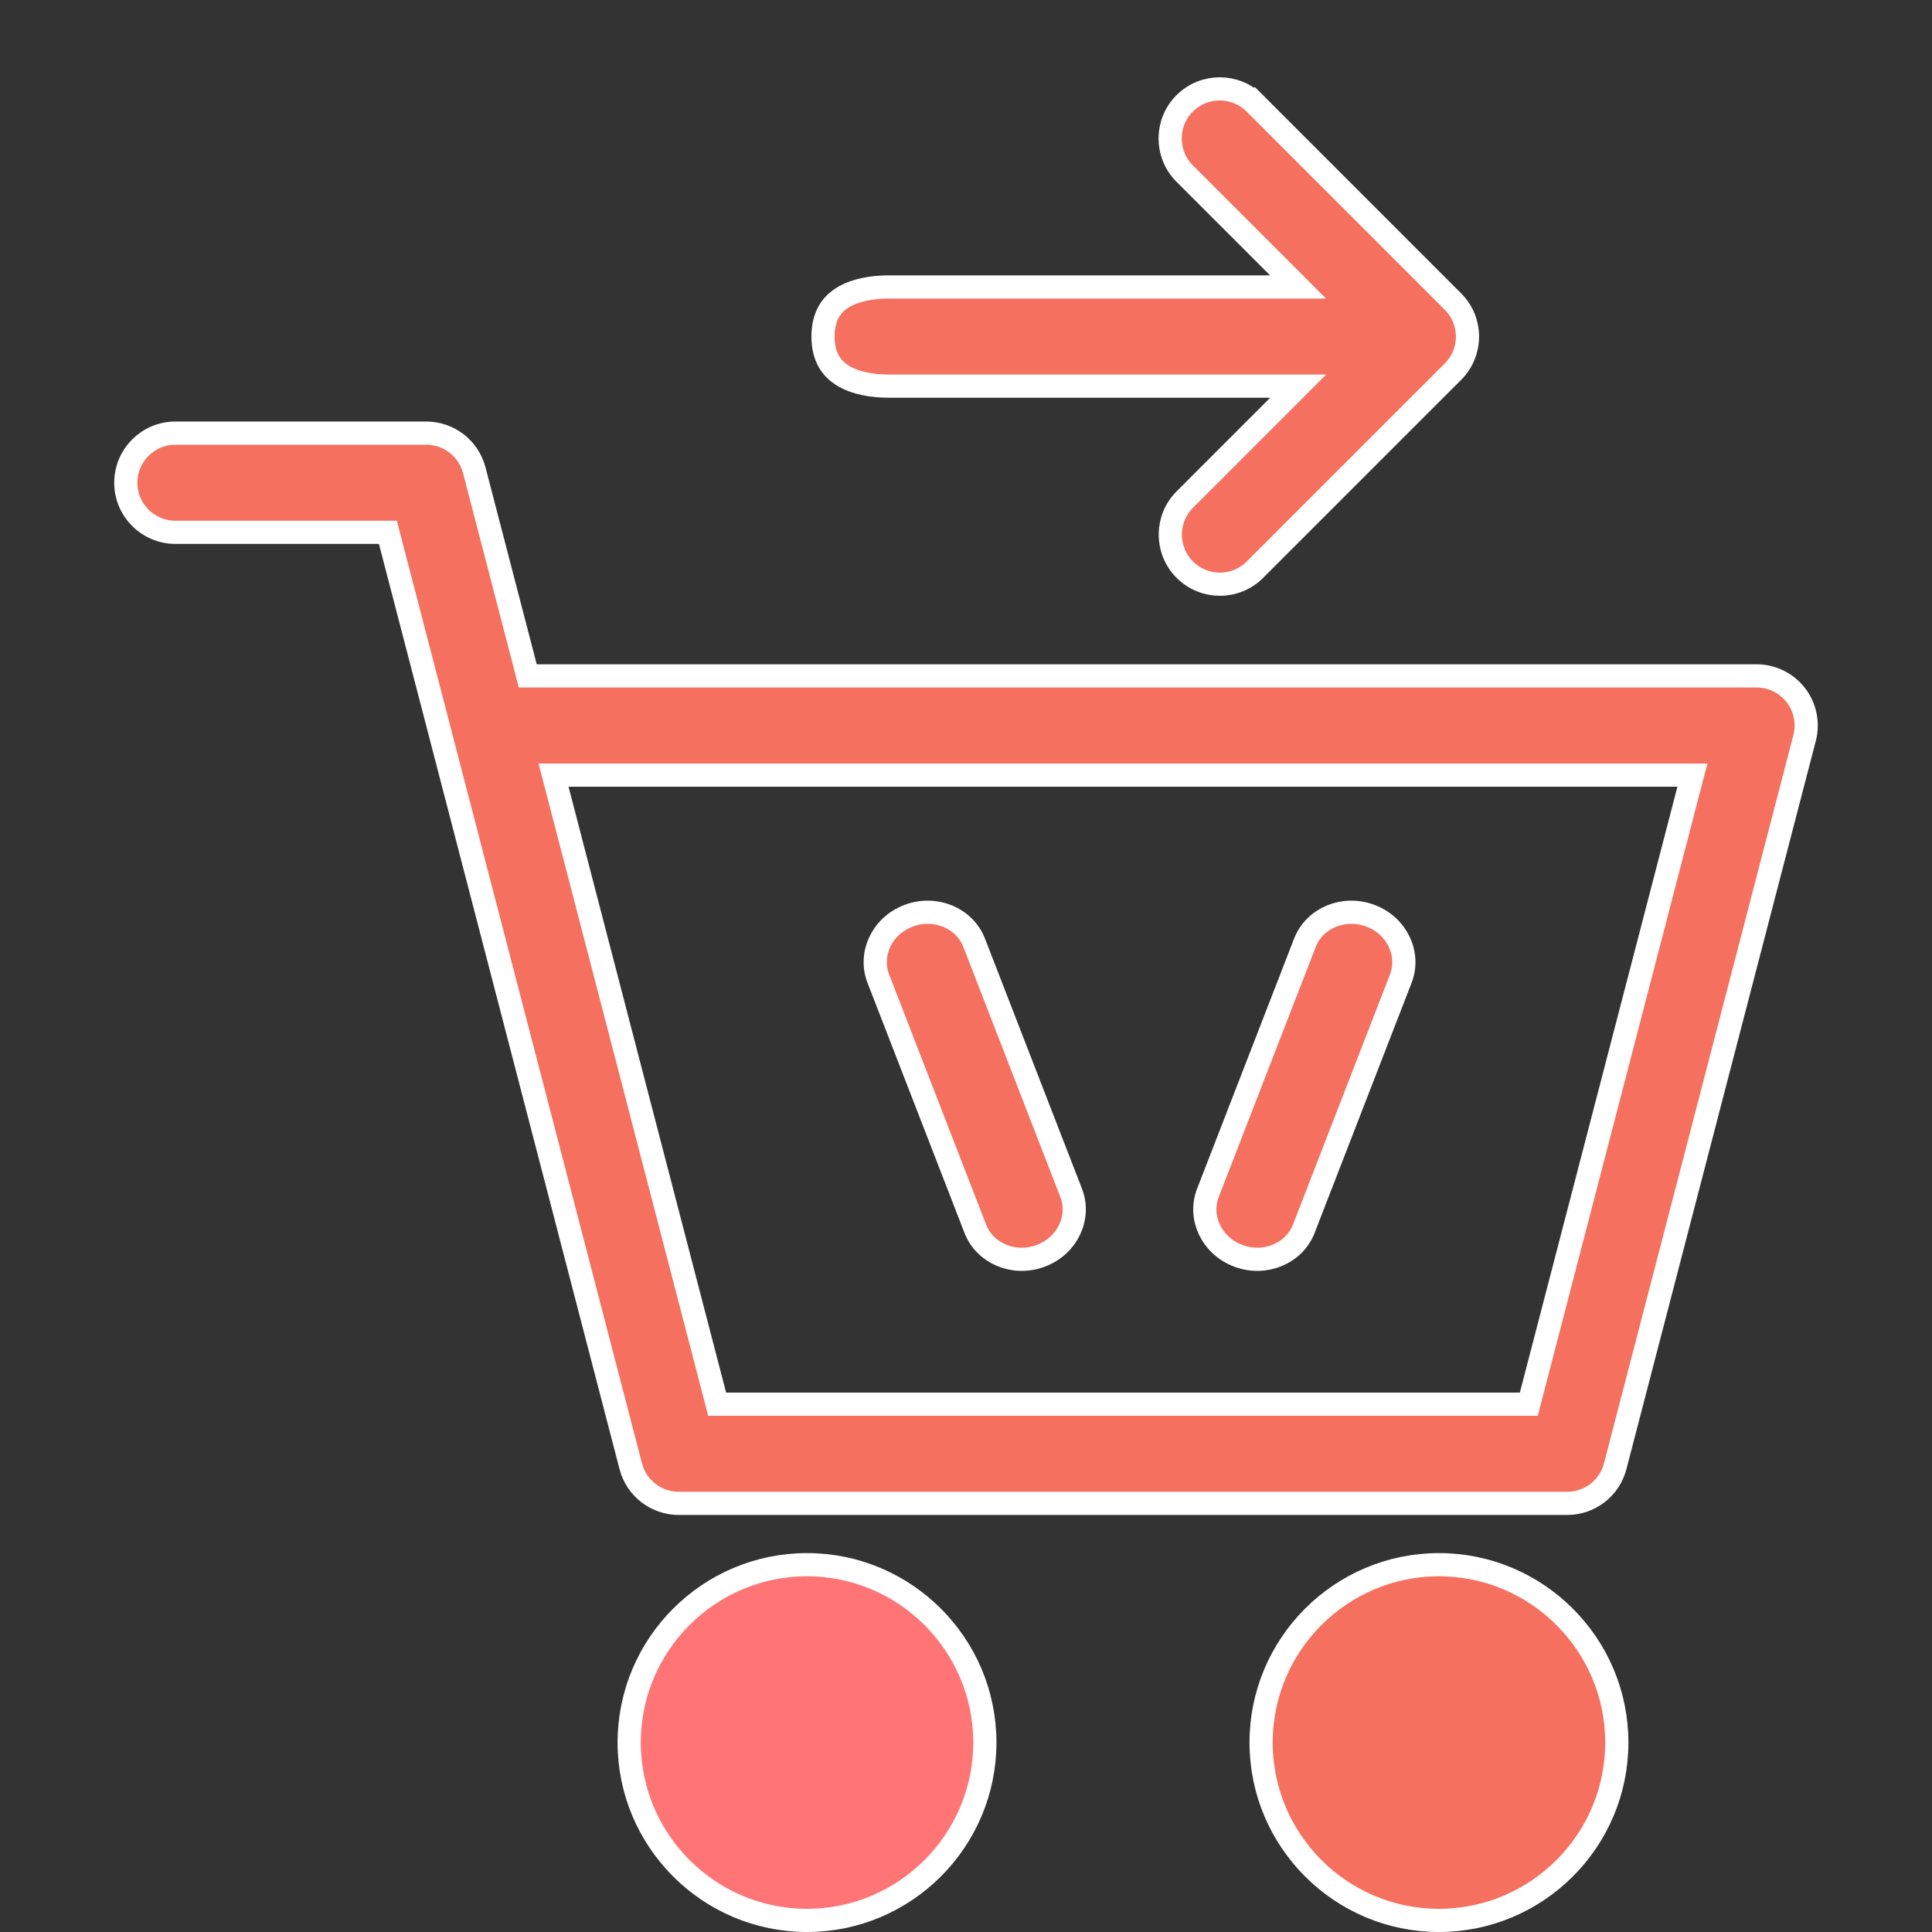
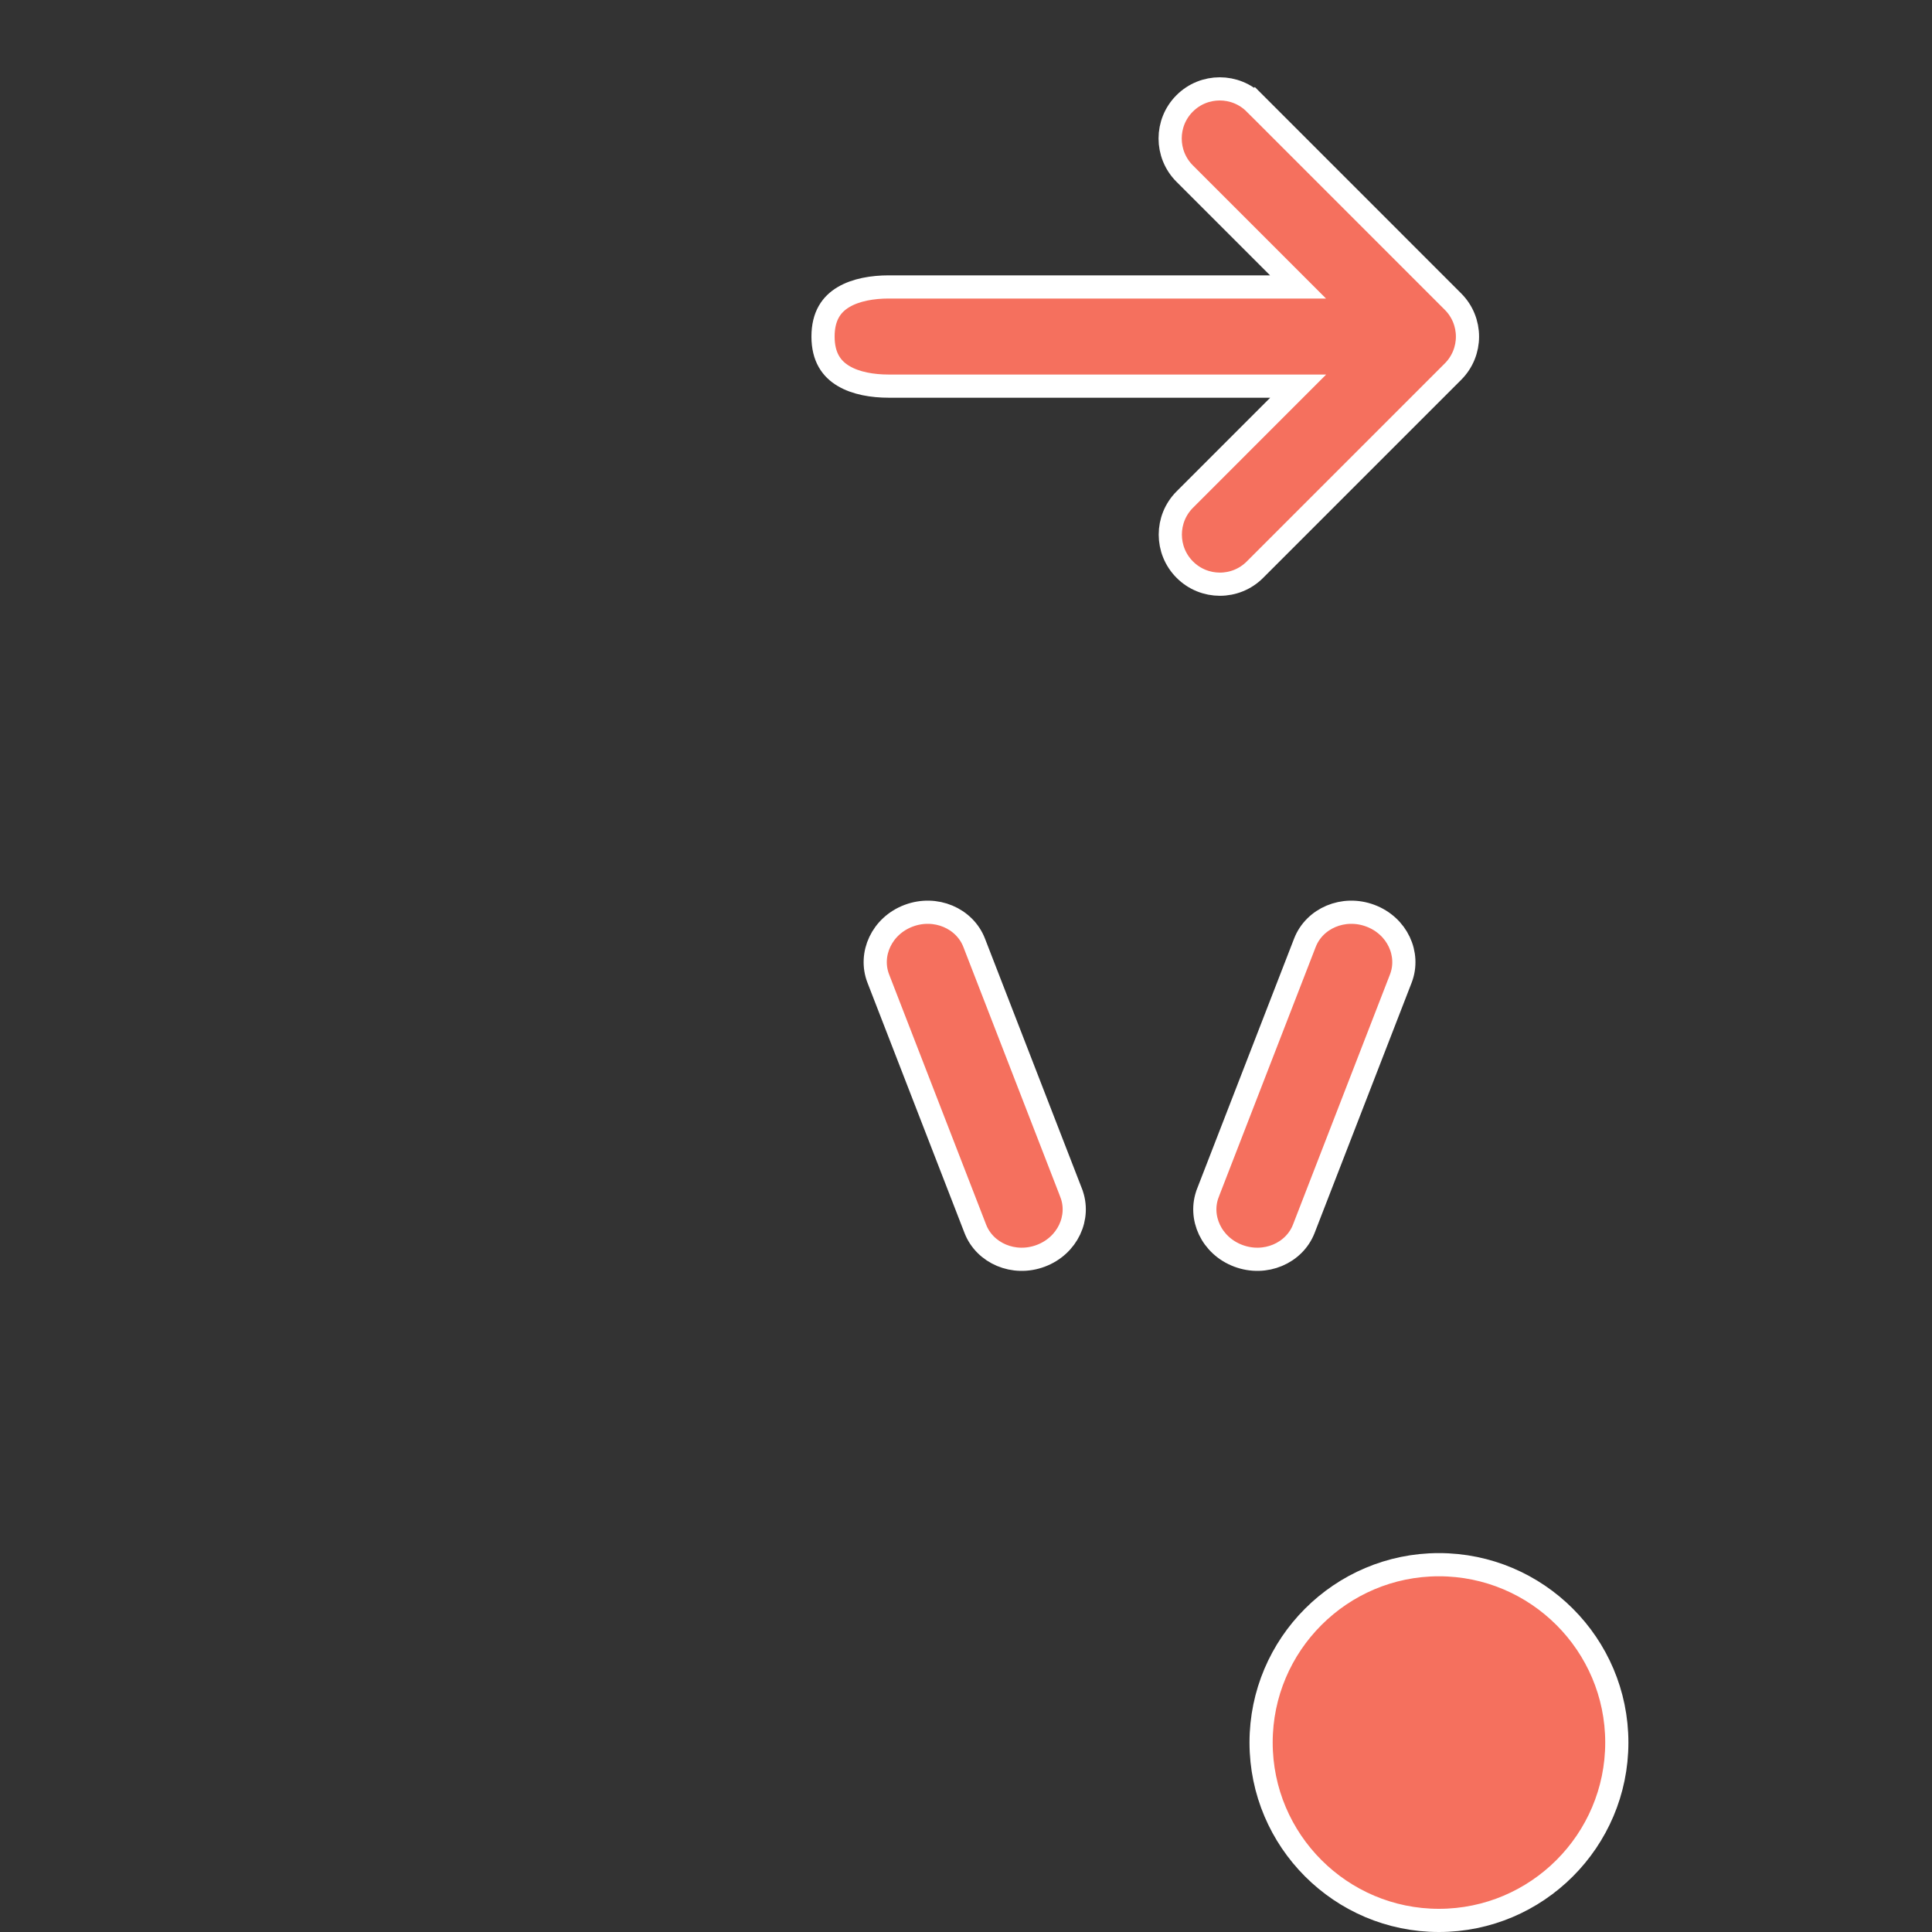
<svg xmlns="http://www.w3.org/2000/svg" width="50" height="50" viewBox="0 0 50 50" fill="none">
  <rect x="0" y="0" width="50" height="50" fill="#333333" stroke="none" />
  <path d="M36.253 25.325L33.742 31.801C33.497 32.432 32.745 32.762 32.047 32.5C31.35 32.238 31.016 31.503 31.26 30.874L31.26 30.873L33.771 24.398C34.016 23.767 34.767 23.437 35.466 23.699C36.163 23.961 36.496 24.696 36.253 25.325Z" fill="#F5705E" stroke="white" stroke-width="0.6" />
  <path d="M22.73 25.325L25.241 31.801C25.485 32.432 26.238 32.762 26.935 32.5C27.632 32.238 27.966 31.503 27.722 30.874V30.873L25.211 24.398C24.966 23.767 24.215 23.437 23.516 23.699C22.82 23.961 22.486 24.696 22.73 25.325Z" fill="#F5705E" stroke="white" stroke-width="0.6" />
-   <path d="M16.283 45.096C16.283 42.559 18.348 40.494 20.885 40.494C23.423 40.494 25.488 42.559 25.488 45.096C25.488 47.635 23.423 49.7 20.885 49.7C18.348 49.7 16.283 47.635 16.283 45.096Z" fill="#FF7575" stroke="white" stroke-width="0.6" />
  <path d="M32.637 45.096C32.637 42.559 34.702 40.494 37.239 40.494C39.777 40.494 41.843 42.559 41.843 45.096C41.843 47.635 39.777 49.7 37.239 49.7C34.702 49.7 32.637 47.635 32.637 45.096Z" fill="#F5705E" stroke="white" stroke-width="0.6" />
-   <path d="M46.476 17.991V17.991C46.719 18.305 46.803 18.715 46.703 19.099L41.801 37.947C41.654 38.512 41.144 38.907 40.559 38.907H17.567C16.982 38.907 16.471 38.512 16.324 37.947L11.435 19.147L11.435 19.147L11.433 19.138C11.425 19.113 11.419 19.087 11.413 19.062L11.413 19.062L11.411 19.053L10.097 14.001L10.039 13.776H9.807H4.54C3.831 13.776 3.256 13.202 3.256 12.492C3.256 11.784 3.831 11.209 4.54 11.209H11.031C11.616 11.209 12.127 11.604 12.274 12.169C12.274 12.169 12.274 12.169 12.274 12.169L13.6 17.267L13.658 17.492H13.89H45.46C45.858 17.492 46.233 17.676 46.476 17.991ZM39.334 36.34H39.566L39.624 36.115L43.702 20.435L43.8 20.06H43.412H14.713H14.325L14.423 20.435L18.501 36.115L18.559 36.34H18.791H39.334Z" fill="#F5705E" stroke="white" stroke-width="0.6" />
  <path d="M33.085 10.505L33.597 9.993H32.873H23C22.587 9.993 22.15 9.923 21.826 9.728C21.524 9.547 21.3 9.248 21.3 8.71C21.3 8.171 21.524 7.872 21.826 7.691C22.15 7.497 22.587 7.426 23 7.426H32.869H33.593L33.081 6.914L30.659 4.492C30.158 3.99 30.158 3.177 30.659 2.676C31.16 2.175 31.974 2.175 32.475 2.676L32.687 2.464L32.475 2.676L37.602 7.804L37.602 7.804C38.104 8.305 38.104 9.118 37.602 9.619L32.478 14.743L32.478 14.743C31.977 15.245 31.164 15.244 30.663 14.743C30.162 14.242 30.162 13.429 30.663 12.928L33.085 10.505Z" fill="#F5705E" stroke="white" stroke-width="0.6" />
</svg>